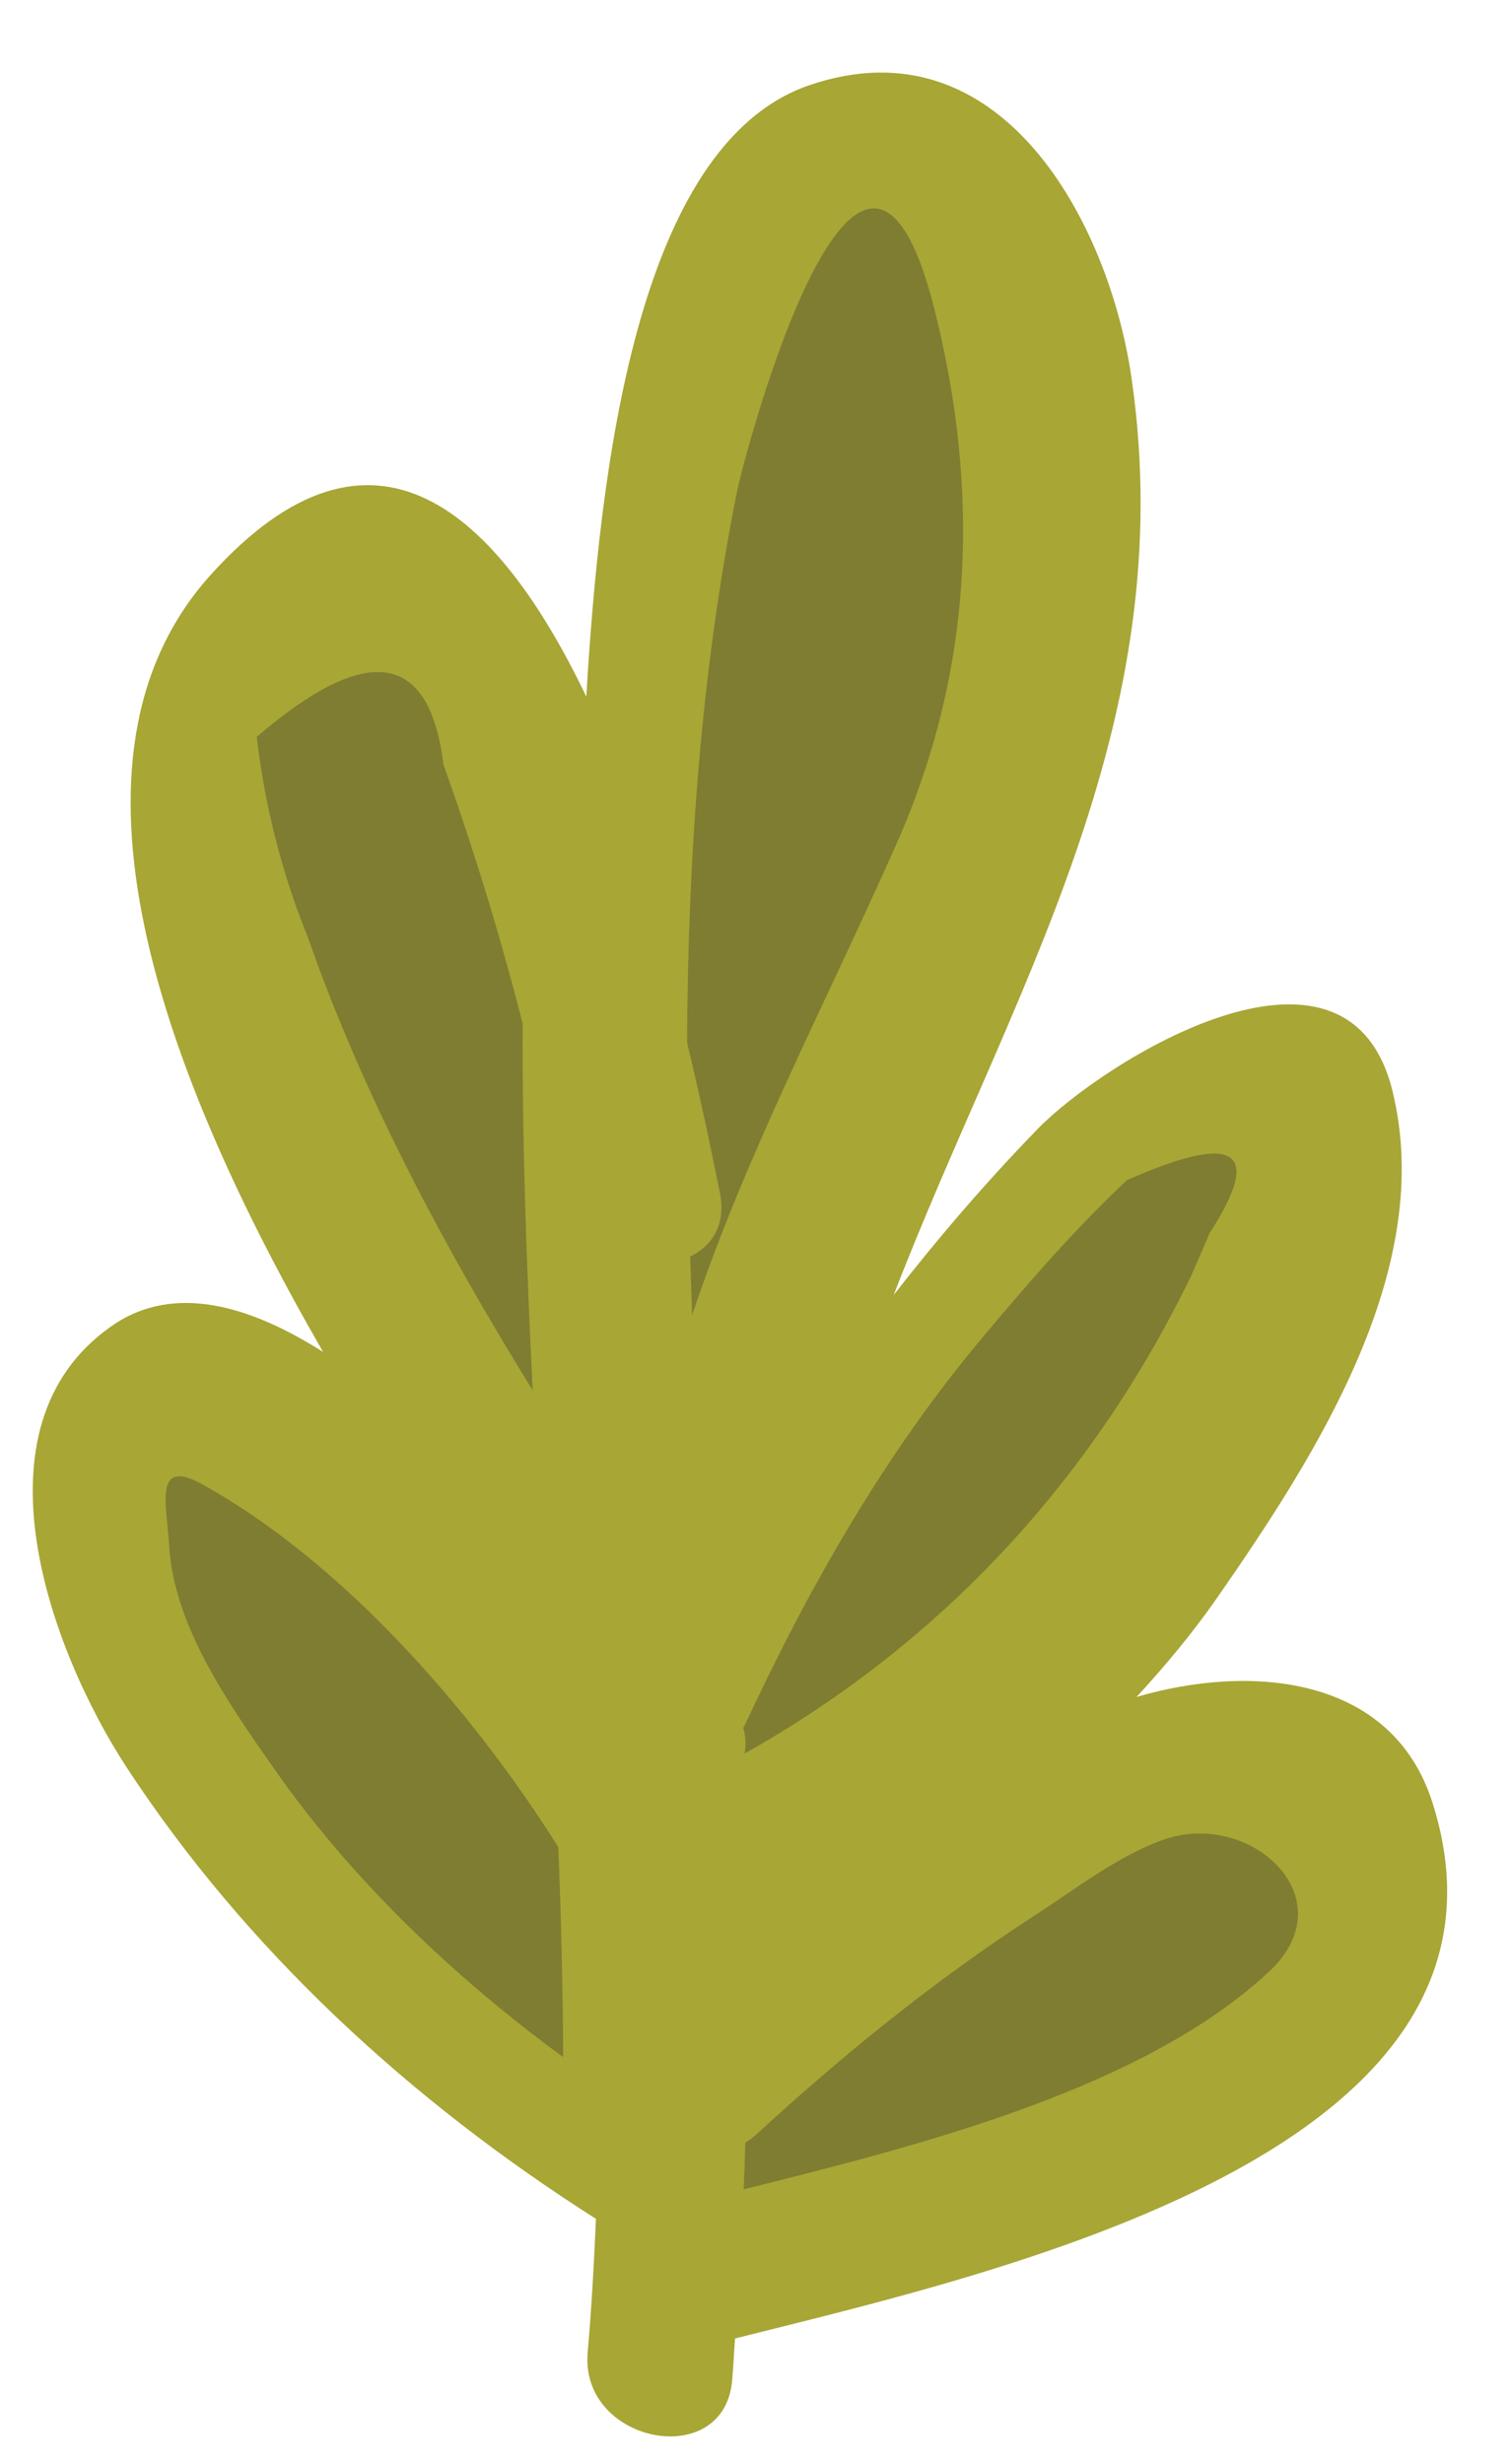
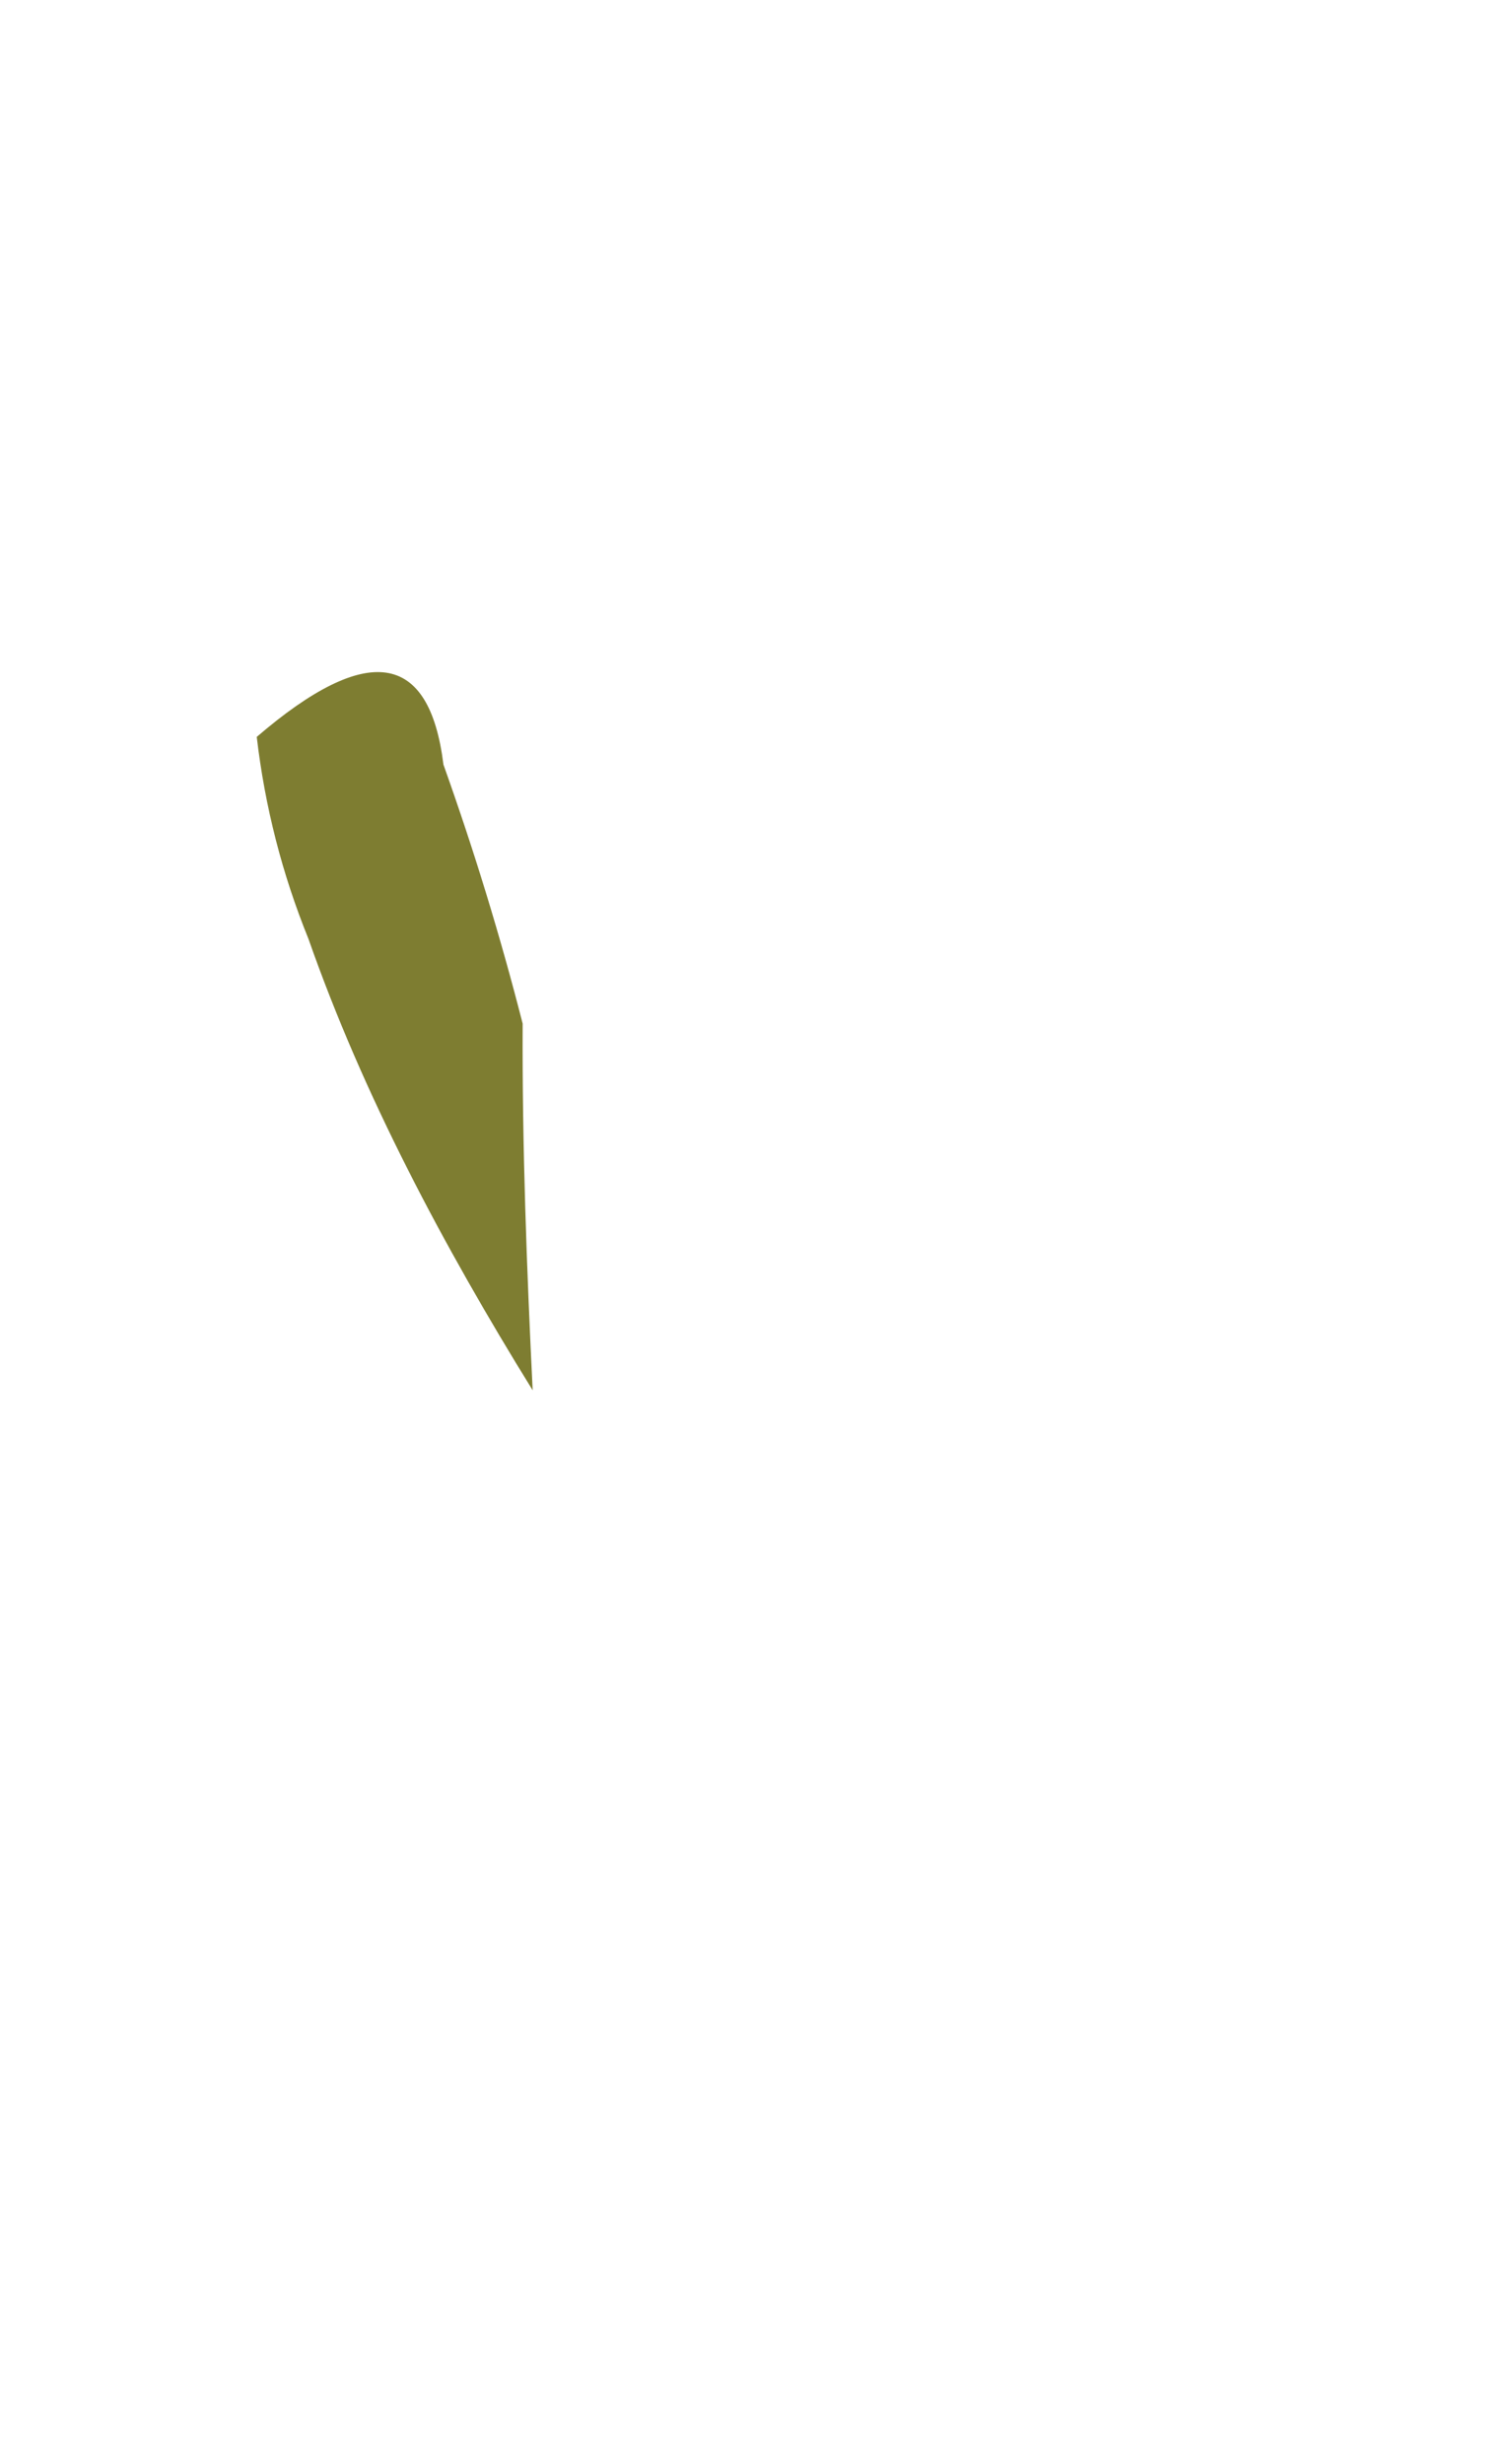
<svg xmlns="http://www.w3.org/2000/svg" width="19px" height="31px" viewBox="0 0 19 31" version="1.1">
  <title>Leaf</title>
  <desc>Created with Sketch.</desc>
  <g id="Desktop" stroke="none" stroke-width="1" fill="none" fill-rule="evenodd">
    <g id="01_Question-1" transform="translate(-406, -453)">
      <g id="Tea" transform="translate(210, 431)">
        <g id="Leaf" transform="translate(205, 38) scale(-1, 1) rotate(-86) translate(-205, -38) translate(190, 29)">
-           <path d="M25.857,2.991 C21.432,2.659 18.216,5.065 14.551,6.781 C15.232,6.17 15.886,5.523 16.508,4.829 C17.292,3.954 19.011,0.75 16.68,0.342 C14.419,-0.053 12.191,1.602 10.478,2.978 C10.055,3.317 9.665,3.692 9.293,4.085 C9.61,2.64 9.351,0.86 7.705,0.463 C3.225,-0.62 2.195,6.328 1.594,9.688 C1.419,9.714 1.244,9.733 1.07,9.761 C-0.07,9.942 0.415,11.73 1.547,11.55 C2.103,11.462 2.66,11.392 3.218,11.329 C4.858,13.552 6.909,15.489 9.293,16.822 C10.806,17.667 13.708,18.529 14.848,16.625 C15.35,15.788 14.958,14.835 14.337,13.993 C17.974,15.763 22.035,16.959 24.191,14.72 C26.304,12.524 24.729,11.064 22.331,10.114 C25.131,9.75 29.214,9.011 29.809,6.778 C30.464,4.31 27.817,3.137 25.857,2.991" id="Fill-1" fill="#A8A635" />
-           <path d="M12.038,16.095 C11.015,16.104 9.988,15.476 9.146,14.971 C7.706,14.109 6.383,12.908 5.277,11.599 C6.156,11.541 7.035,11.502 7.916,11.475 C9.803,12.486 11.721,13.989 12.781,15.625 C13.167,16.218 12.563,16.09 12.038,16.095" id="Fill-3" fill="#7E7D31" />
          <path d="M22.115,14.286 C21.231,14.245 20.371,14.087 19.534,13.814 C17.525,13.264 15.562,12.39 13.672,11.396 C15.211,11.364 16.749,11.314 18.283,11.2 C19.398,11.403 20.496,11.657 21.604,11.967 C23.038,12.043 23.208,12.816 22.115,14.286" id="Fill-5" fill="#7E7D31" />
-           <path d="M24.78,8.04 C22.516,8.661 20.217,8.978 17.902,9.153 C17.079,9.015 16.391,8.925 15.982,8.872 C15.579,8.821 15.325,9.02 15.212,9.302 C14.968,9.311 14.723,9.32 14.478,9.328 C16.452,8.51 18.267,7.38 20.203,6.354 C22.326,5.226 24.574,4.99 26.891,5.405 C30.638,6.077 25.239,7.913 24.78,8.04" id="Fill-7" fill="#7E7D31" />
-           <path d="M14.53,3.031 C14.702,2.94 14.877,2.851 15.05,2.761 C16.053,2.009 16.299,2.341 15.787,3.754 C15.221,4.446 14.59,5.076 13.952,5.692 C12.558,7.041 10.947,8.106 9.282,9.028 C9.27,9.034 9.263,9.042 9.252,9.049 C9.139,9.025 9.03,9.029 8.927,9.055 C10.154,6.462 12.087,4.433 14.53,3.031" id="Fill-9" fill="#7E7D31" />
-           <path d="M5.723,2.671 C6.574,1.61 7.773,2.746 7.483,3.852 C7.327,4.442 6.931,5.027 6.641,5.554 C5.917,6.865 5.056,8.089 4.129,9.251 C4.094,9.296 4.067,9.342 4.041,9.388 C3.846,9.405 3.653,9.428 3.459,9.448 C3.863,7.149 4.372,4.351 5.723,2.671" id="Fill-11" fill="#7E7D31" />
        </g>
      </g>
    </g>
  </g>
</svg>